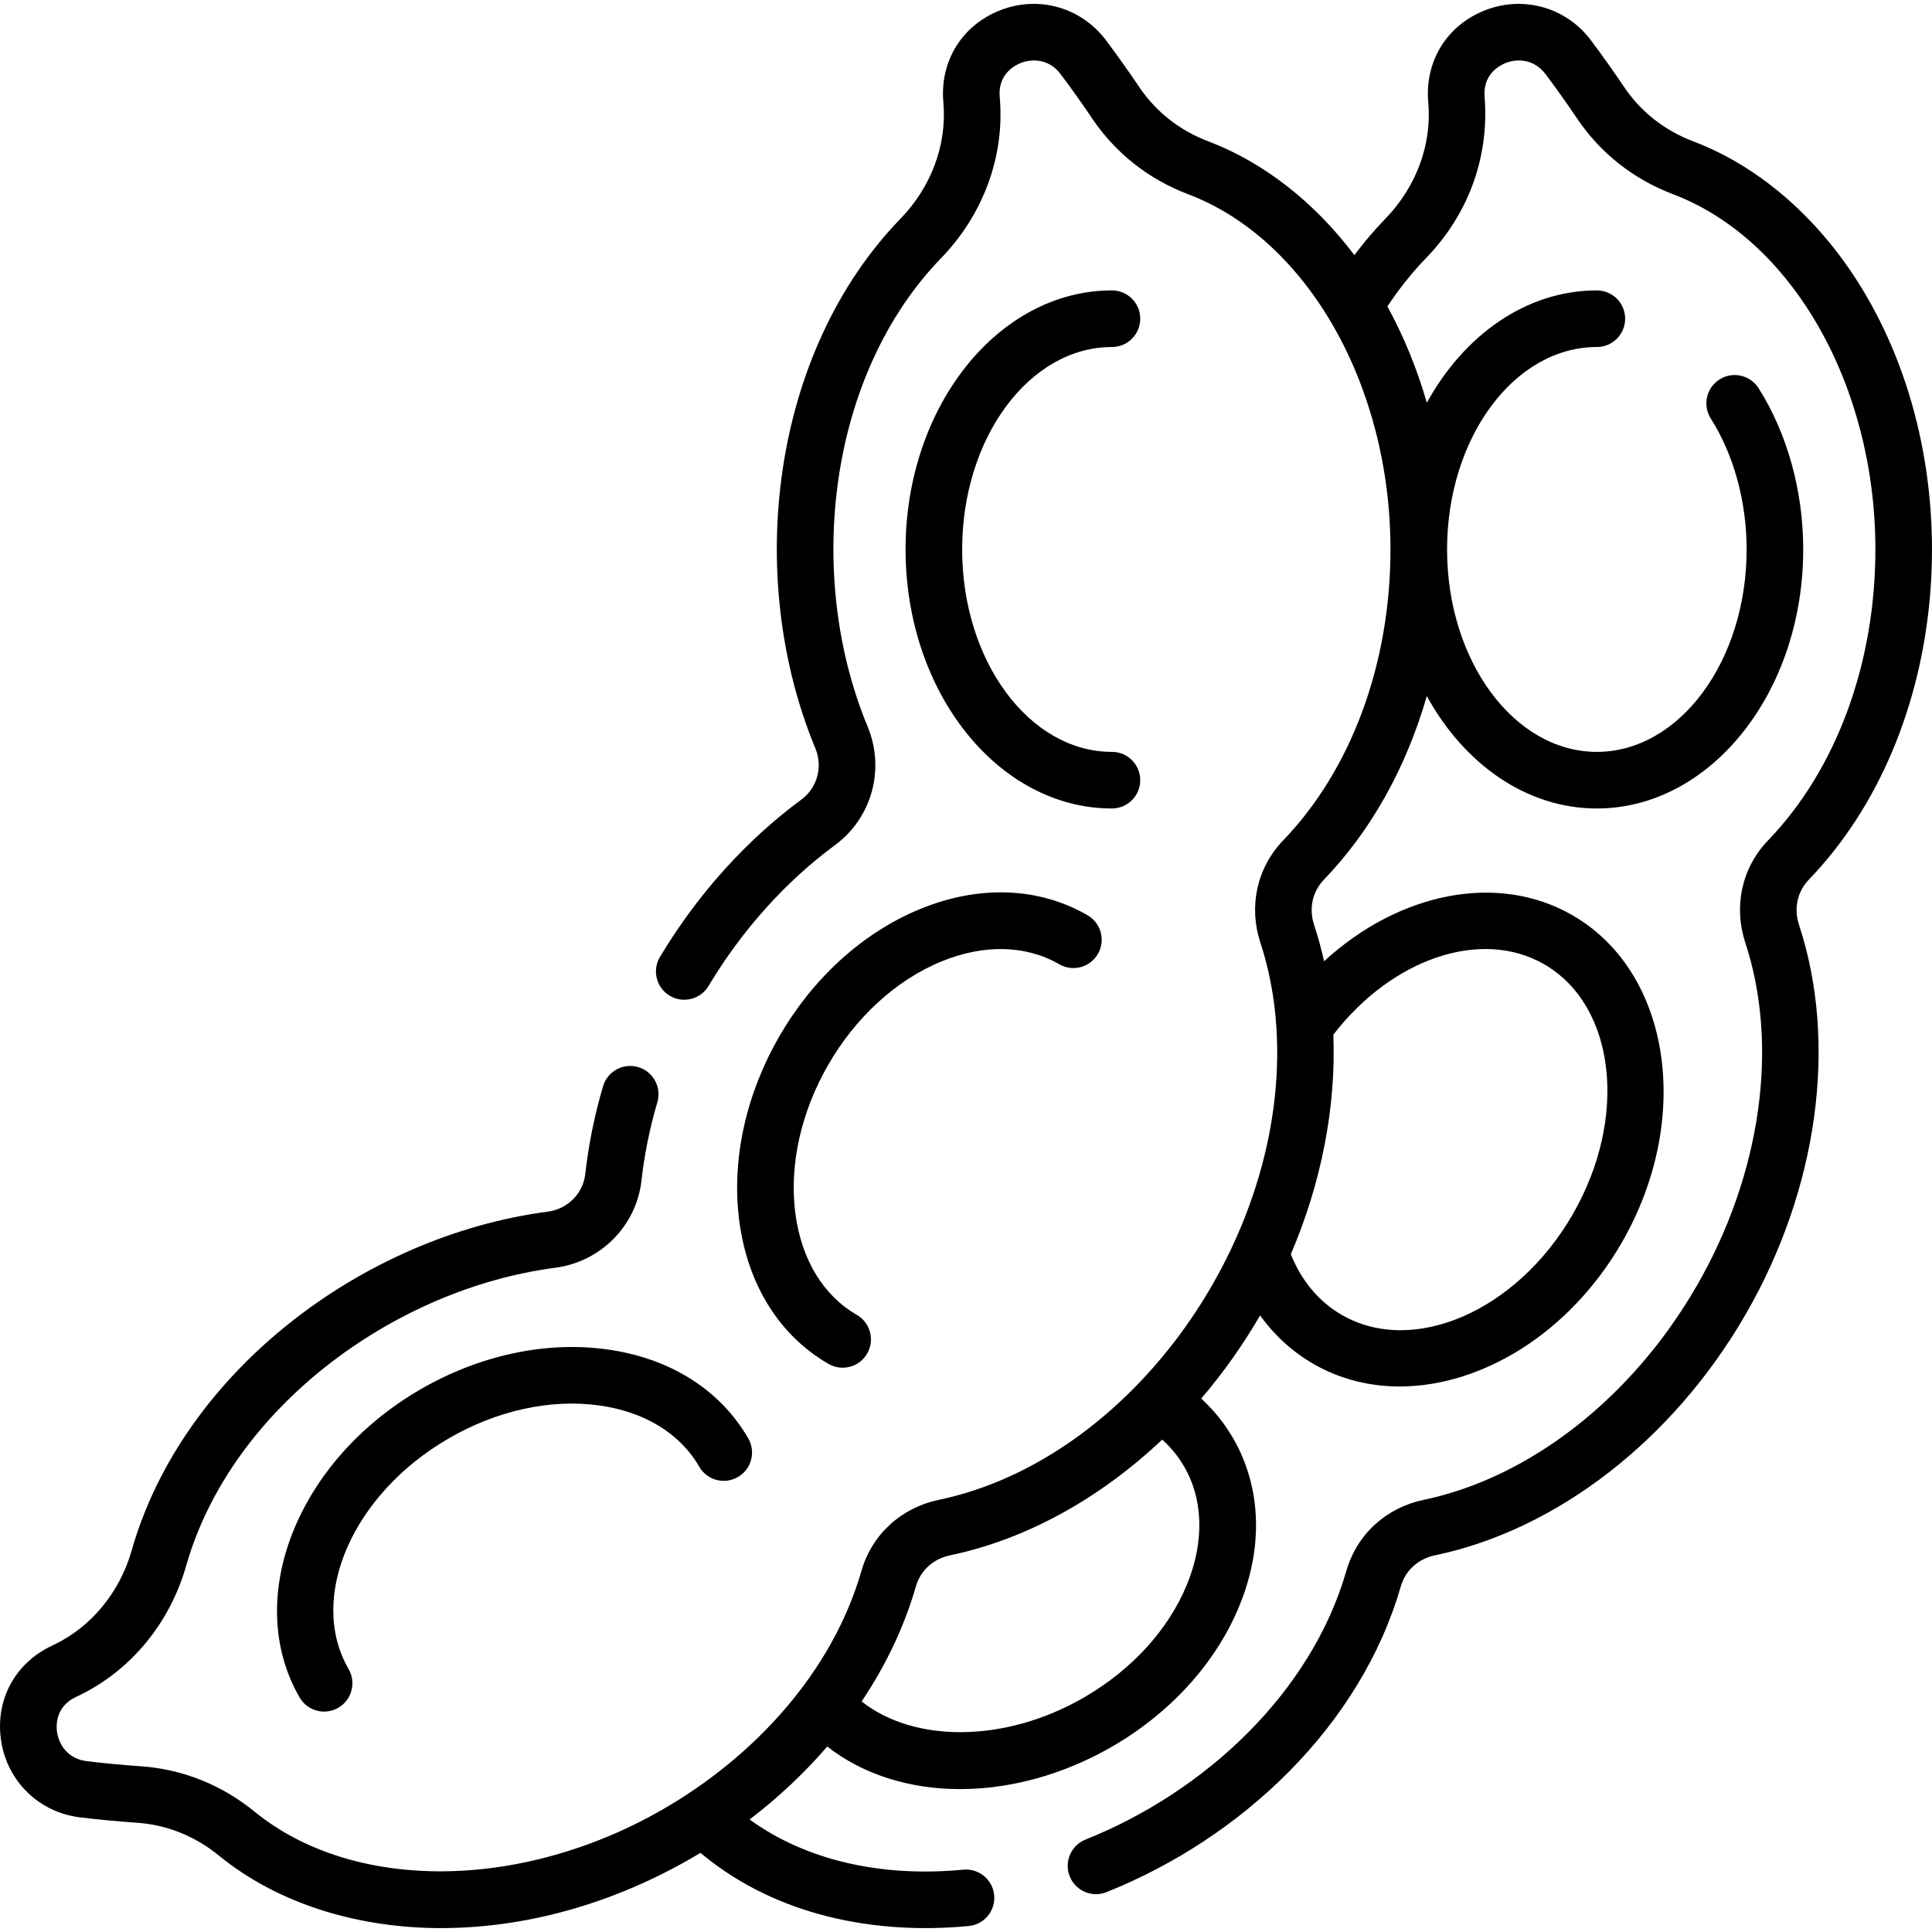
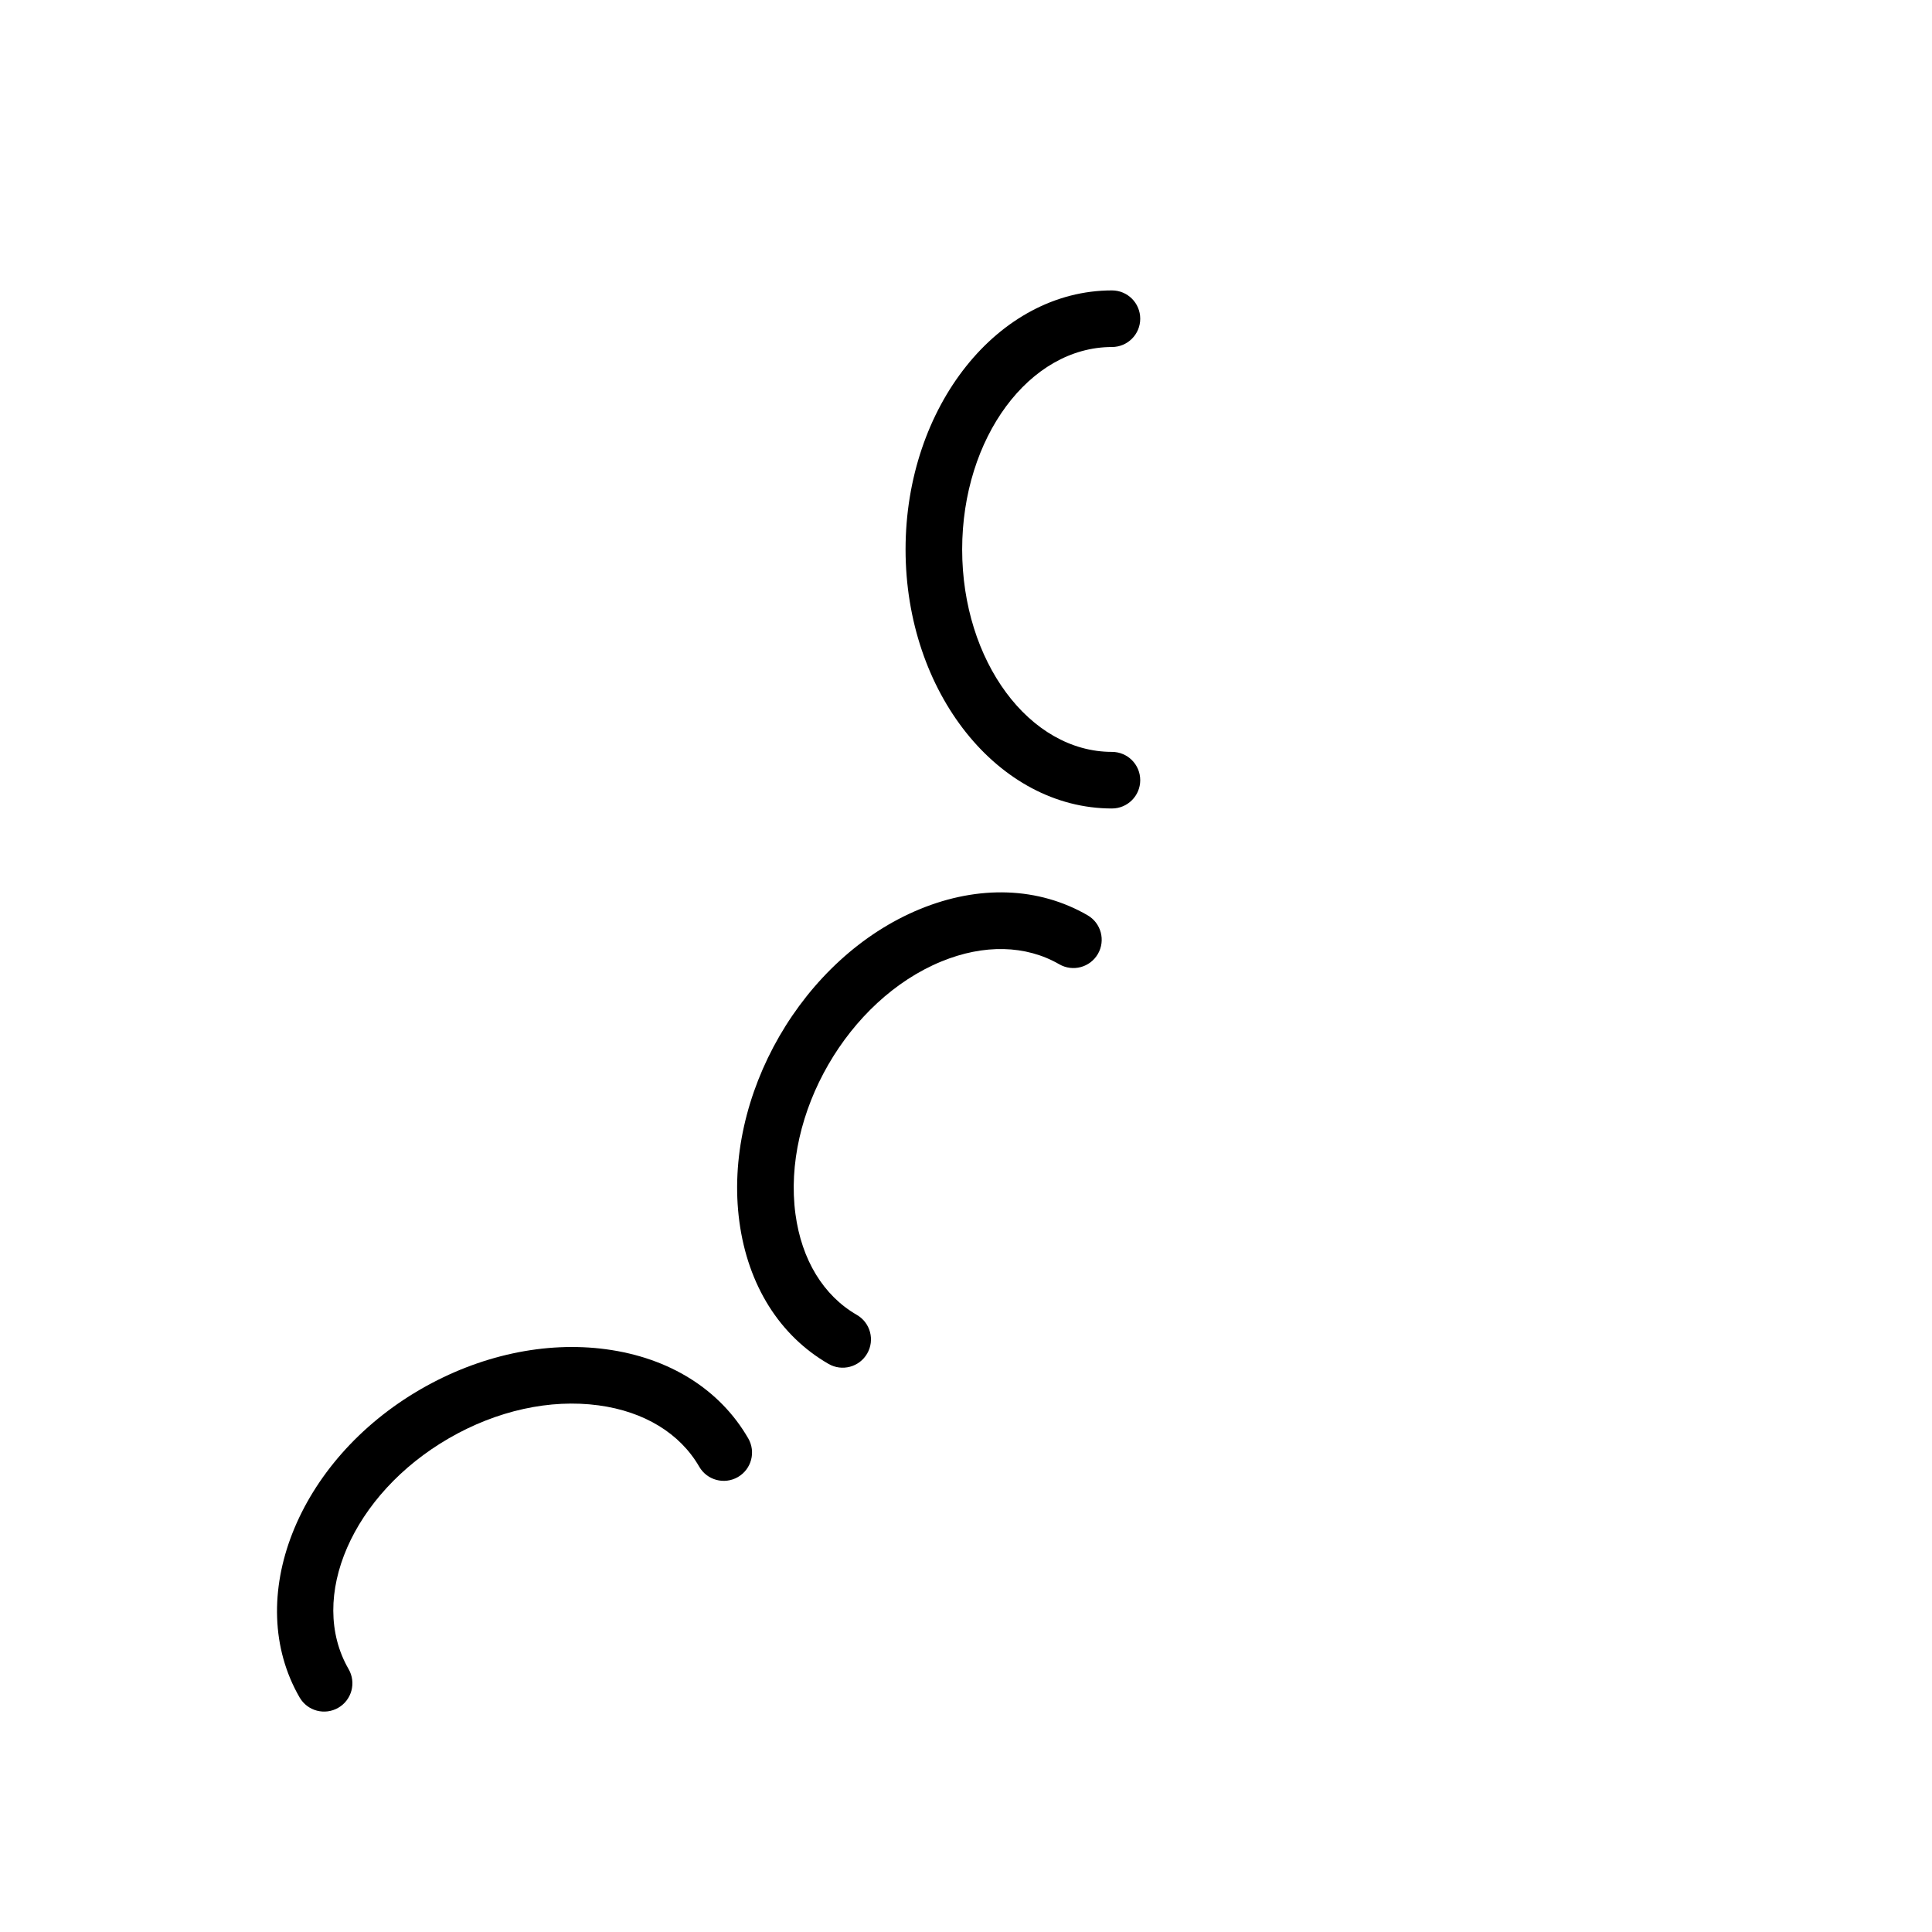
<svg xmlns="http://www.w3.org/2000/svg" id="Capa_1" enable-background="new 0 0 512.014 512.014" height="512" viewBox="0 0 512.014 512.014" width="512">
  <g>
    <path d="m195.946 323.768c2.261 16.814 10.651 30.2 23.627 37.691 3.581 2.067 8.17.85 10.245-2.745 2.071-3.587.842-8.174-2.745-10.245-8.858-5.114-14.634-14.597-16.261-26.7-3.57-26.545 13.889-56.777 38.656-66.955 11.296-4.642 22.395-4.381 31.253.732 3.588 2.071 8.174.842 10.245-2.745s.842-8.174-2.745-10.245c-12.975-7.492-28.763-8.065-44.455-1.616-31.066 12.768-52.298 49.525-47.82 82.828z" />
    <path d="m294.682 91.965c4.143 0 7.5-3.358 7.5-7.5s-3.357-7.5-7.5-7.5c-30.157 0-54.691 30.796-54.691 68.649s24.534 68.648 54.691 68.648c4.143 0 7.5-3.358 7.5-7.5s-3.357-7.5-7.5-7.5c-21.886 0-39.691-24.066-39.691-53.648s17.806-53.649 39.691-53.649z" />
    <path d="m160.609 357.575c-16.096-2.166-33.532 1.596-49.106 10.587-32.781 18.926-47.184 55.571-32.105 81.688 2.085 3.612 6.683 4.803 10.245 2.745 3.587-2.071 4.816-6.658 2.745-10.245-10.942-18.954.997-46.407 26.615-61.198 12.716-7.342 26.778-10.438 39.607-8.711 12.103 1.627 21.585 7.402 26.699 16.261 2.071 3.587 6.66 4.816 10.245 2.745 3.587-2.071 4.816-6.658 2.745-10.245-7.491-12.975-20.875-21.366-37.69-23.627z" />
-     <path d="m448.708 37.451c-7.557-2.862-13.887-7.848-18.307-14.419-2.811-4.178-5.764-8.333-8.778-12.35-6.492-8.65-17.655-11.89-27.775-8.064-10.187 3.852-16.214 13.348-15.353 24.203l.058.74c.85 10.964-3.297 22.035-11.375 30.374-2.905 2.999-5.661 6.232-8.246 9.673-10.61-14.072-24.051-24.595-38.734-30.157-7.557-2.862-13.887-7.848-18.307-14.419-2.811-4.177-5.764-8.333-8.778-12.35-6.492-8.65-17.654-11.89-27.775-8.064-10.187 3.852-16.214 13.348-15.353 24.203l.058.74c.85 10.964-3.297 22.035-11.375 30.374-34.311 35.417-41.452 94.885-22.59 140.361 2.036 4.908.524 10.497-3.677 13.593-14.661 10.803-27.627 25.227-37.496 41.711-2.128 3.554-.972 8.16 2.582 10.288 3.554 2.126 8.159.973 10.287-2.583 8.857-14.794 20.45-27.707 33.525-37.341 9.771-7.199 13.32-20.118 8.634-31.416-16.632-40.098-10.519-93.182 19.508-124.176 11.068-11.424 16.738-26.722 15.557-41.965l-.061-.782c-.487-6.144 4.243-8.424 5.705-8.977 3.083-1.168 7.457-.982 10.473 3.038 2.861 3.812 5.664 7.754 8.33 11.718 6.164 9.163 14.96 16.105 25.439 20.074 31.569 11.958 53.618 50.667 53.618 94.135 0 30.233-10.355 58.324-28.41 77.07-7.144 7.416-9.155 17.75-6.077 27.104 2.318 7.042 3.722 14.522 4.239 22.251.005.199.017.397.038.595 3.375 55.406-38.227 114.163-89.561 124.869-9.57 1.997-17.561 8.846-20.433 18.814-7.727 26.814-28.336 49.165-52.539 63.139-37.645 21.733-82.193 21.994-108.332.633-8.677-7.09-19.087-11.237-30.105-11.994-4.763-.327-9.579-.783-14.313-1.354-4.988-.603-7.334-4.296-7.867-7.552-.252-1.542-.643-6.779 4.913-9.424l.712-.34c13.795-6.6 24.208-19.159 28.569-34.458 11.845-41.564 54.808-73.345 97.786-78.982 12.127-1.591 21.54-11.125 22.89-23.186.769-6.871 2.182-13.83 4.199-20.685 1.169-3.973-1.104-8.143-5.078-9.312-3.971-1.17-8.143 1.104-9.313 5.077-2.264 7.692-3.85 15.515-4.715 23.252-.581 5.186-4.666 9.29-9.935 9.981-48.947 6.42-96.78 42.443-110.261 89.743-3.183 11.166-10.698 20.292-20.631 25.044l-.665.317c-9.823 4.678-15.034 14.646-13.275 25.393 1.746 10.679 10.134 18.726 20.871 20.022 4.99.603 10.065 1.083 15.085 1.428 7.9.542 15.384 3.532 21.641 8.645 16.35 13.36 37.907 19.278 58.901 19.278 24.541 0 48.342-7.61 68.787-19.932.277.214.551.432.822.653 19.528 15.957 45.382 21.113 70.283 18.728 4.123-.395 7.146-4.058 6.75-8.181-.396-4.124-4.063-7.146-8.182-6.75-21.981 2.108-41.939-2.608-56.634-13.309 7.645-5.834 14.549-12.332 20.579-19.334 9.528 7.478 21.916 11.29 35.231 11.29 30.435 0 62.232-19.963 73.954-48.489 9.024-21.957 3.636-42.415-10.082-55.016 5.77-6.74 11.017-14.118 15.609-22.031 8.262 11.522 21.398 18.834 36.978 18.834 21.728 0 45.015-14.14 58.842-38.09 18.927-32.782 13.077-71.719-13.04-86.797-19.829-11.448-46.029-6.005-65.83 12.196-.724-3.282-1.603-6.505-2.64-9.655-1.38-4.199-.566-8.688 2.633-12.008 12.536-13.016 21.837-29.827 27.23-48.623 9.871 17.984 26.391 29.796 45.068 29.796 30.157 0 54.692-30.795 54.692-68.648 0-15.49-4.199-30.664-11.824-42.726-2.215-3.501-6.845-4.544-10.348-2.333-3.501 2.213-4.545 6.846-2.332 10.347 6.129 9.695 9.504 22.022 9.504 34.711 0 29.582-17.806 53.648-39.692 53.648s-39.691-24.066-39.691-53.648 17.806-53.649 39.691-53.649c4.143 0 7.5-3.358 7.5-7.5s-3.357-7.5-7.5-7.5c-18.671 0-35.186 11.804-45.058 29.779-2.584-8.981-6.081-17.546-10.45-25.533 3.106-4.695 6.548-9.001 10.266-12.839 10.645-10.988 16.82-25.93 15.496-42.747-.487-6.144 4.243-8.424 5.705-8.977 3.083-1.168 7.457-.98 10.473 3.038 2.861 3.812 5.664 7.754 8.33 11.718 6.164 9.163 14.96 16.105 25.439 20.074 31.569 11.958 53.618 50.667 53.618 94.135 0 30.233-10.355 58.324-28.41 77.07-7.245 7.52-9.11 17.886-6.077 27.104 9.021 27.406 4.203 61.438-12.886 91.037-17.089 29.6-44.153 50.788-72.398 56.678-9.468 1.976-17.529 8.735-20.433 18.814-9.294 32.25-37.359 58.502-69.131 71.207-3.846 1.538-5.717 5.902-4.179 9.749 1.541 3.855 5.914 5.715 9.748 4.179 35.942-14.369 67.362-44.15 77.976-80.982 1.295-4.498 4.834-7.395 9.082-8.283 32.359-6.749 63.135-30.622 82.325-63.862 19.19-33.239 24.479-71.828 14.144-103.226-1.378-4.191-.572-8.682 2.633-12.009 37.411-38.842 42.93-107.471 15.012-155.015-11.351-19.33-27.585-33.757-45.711-40.623zm-134.155 382.504c-4.918 11.968-14.631 22.603-27.348 29.945-20.729 11.969-44.819 12.095-58.857 1.017 6.428-9.587 11.31-19.849 14.364-30.448 1.321-4.588 4.923-7.415 9.082-8.282 20.157-4.204 39.699-15.053 56.209-30.671 10.867 9.825 12.229 24.622 6.55 38.439zm94.679-164.408c18.954 10.943 22.341 40.688 7.55 66.307-14.791 25.617-42.241 37.559-61.198 26.615-6.017-3.474-10.645-8.993-13.499-16.059 8.162-19.074 12.017-39.179 11.279-58.213 15.59-20.22 39.238-28.25 55.868-18.65z" />
  </g>
</svg>